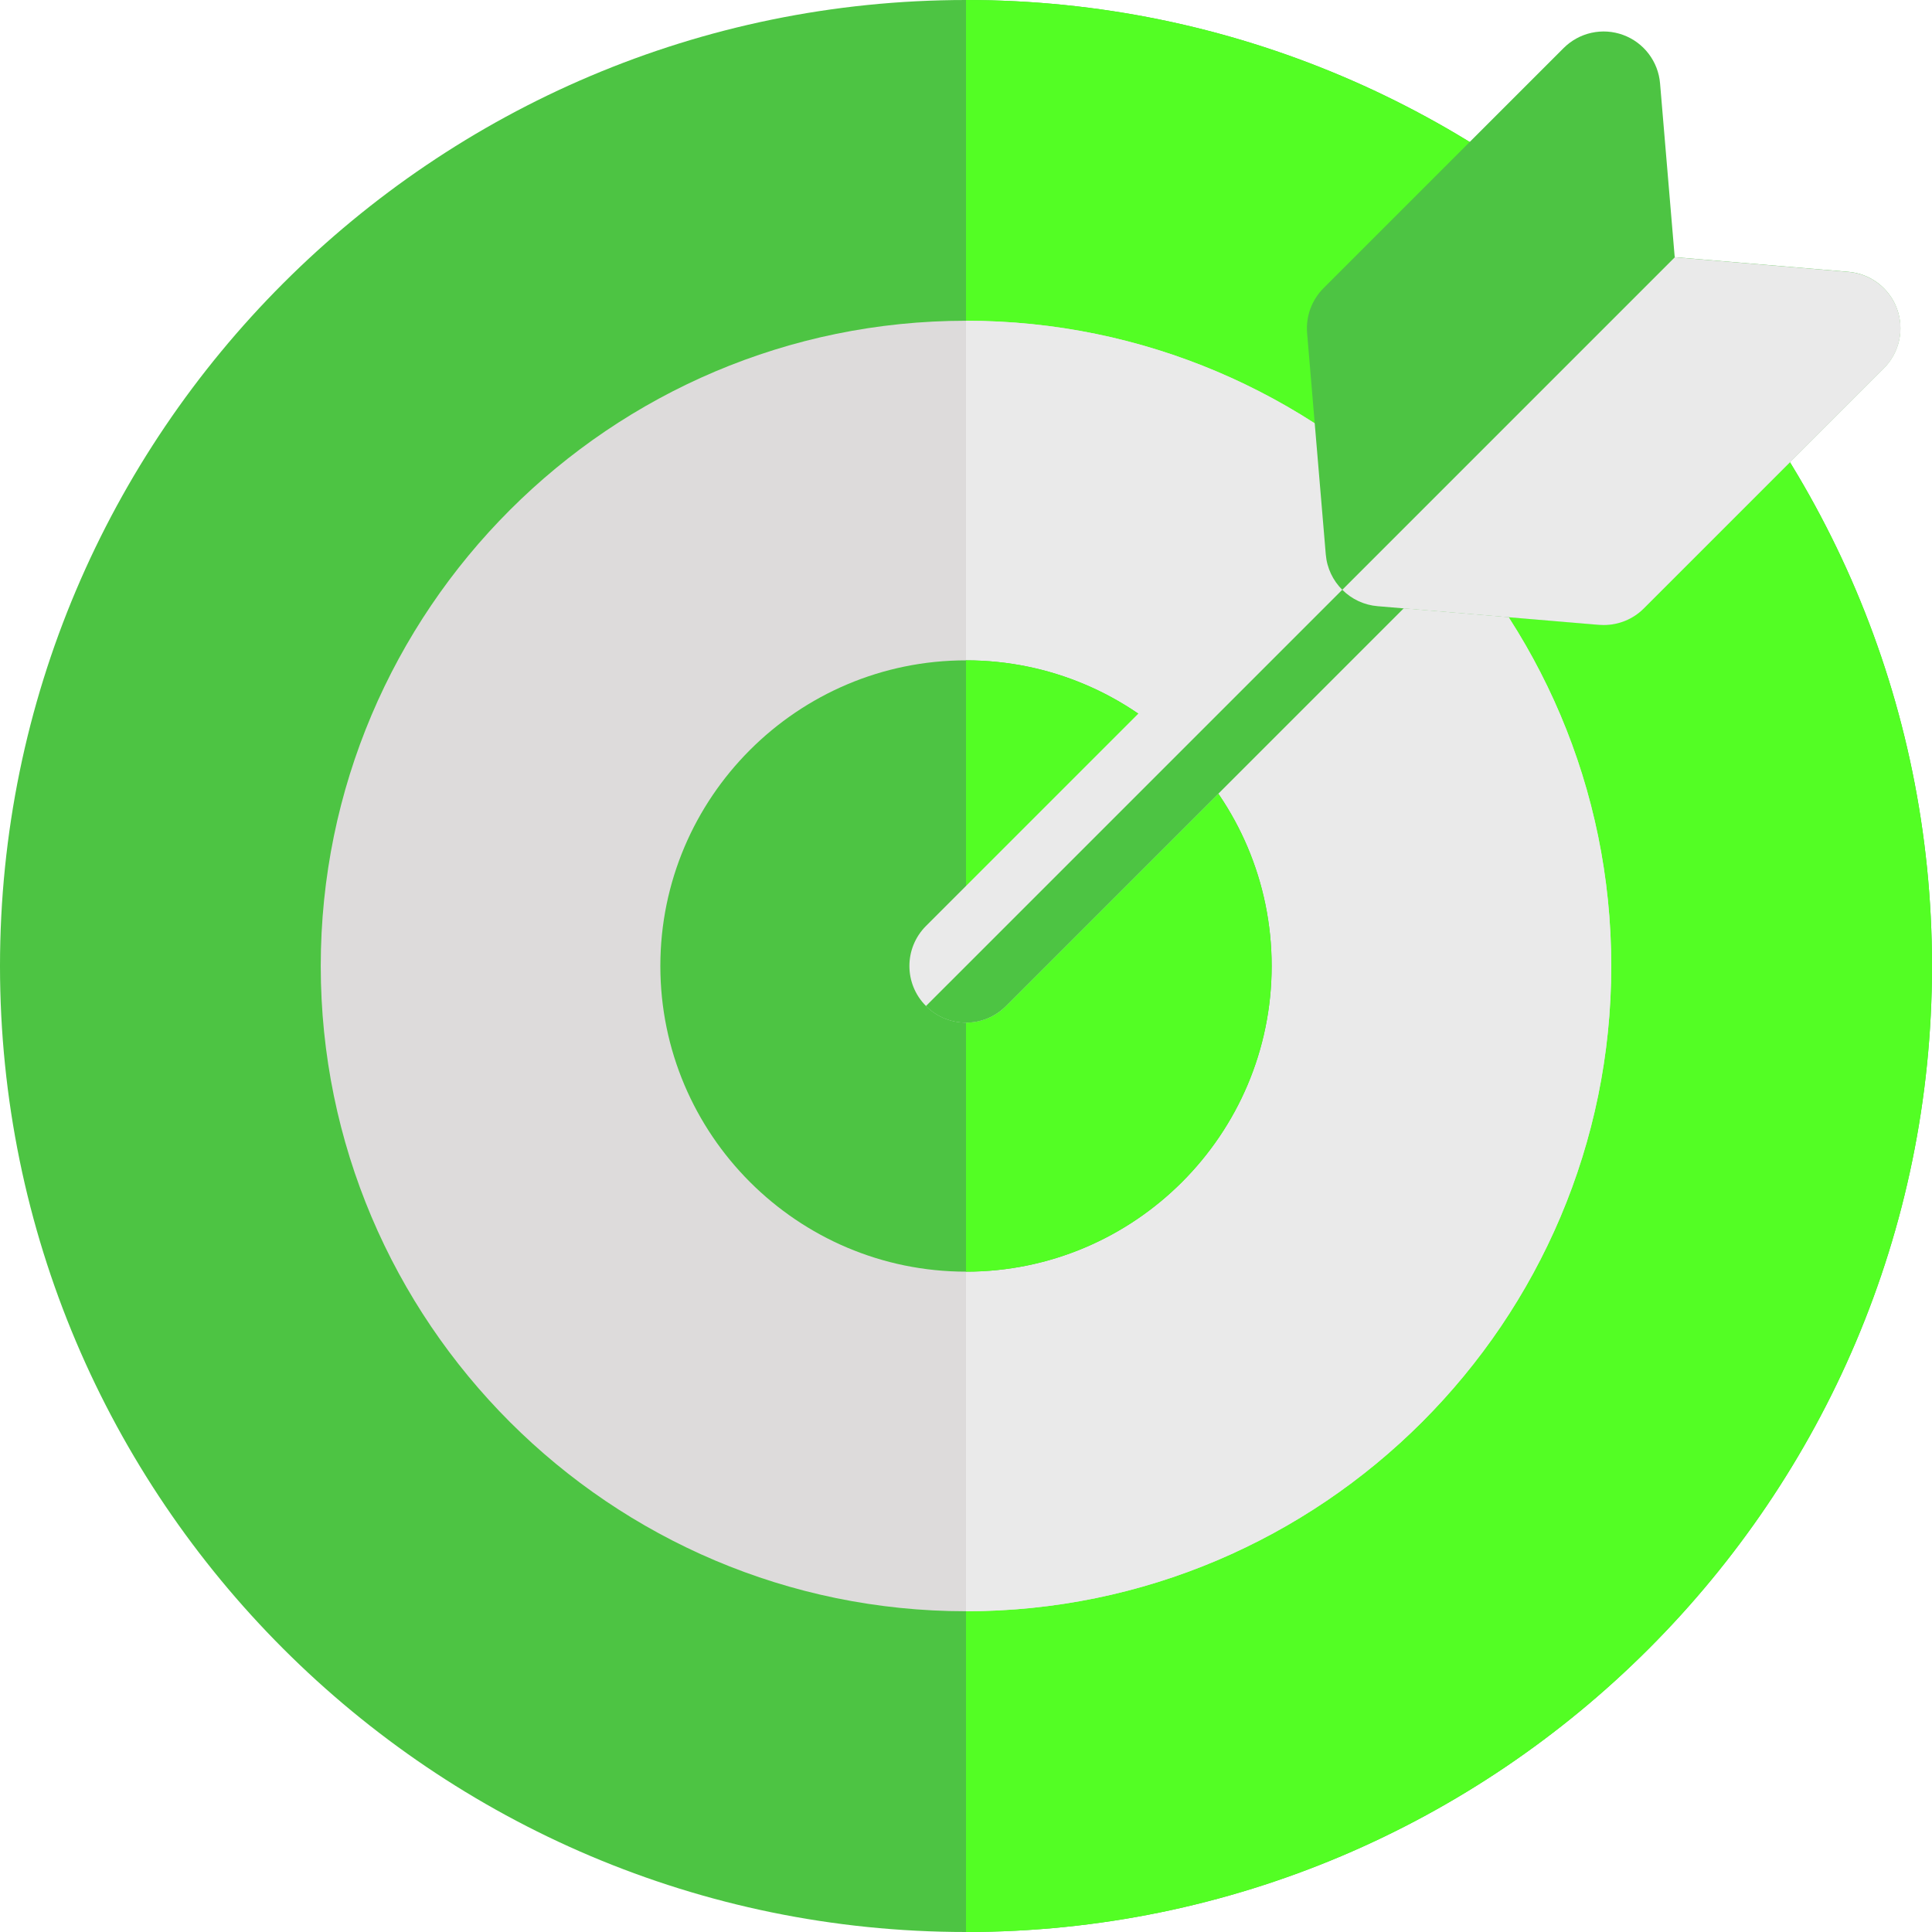
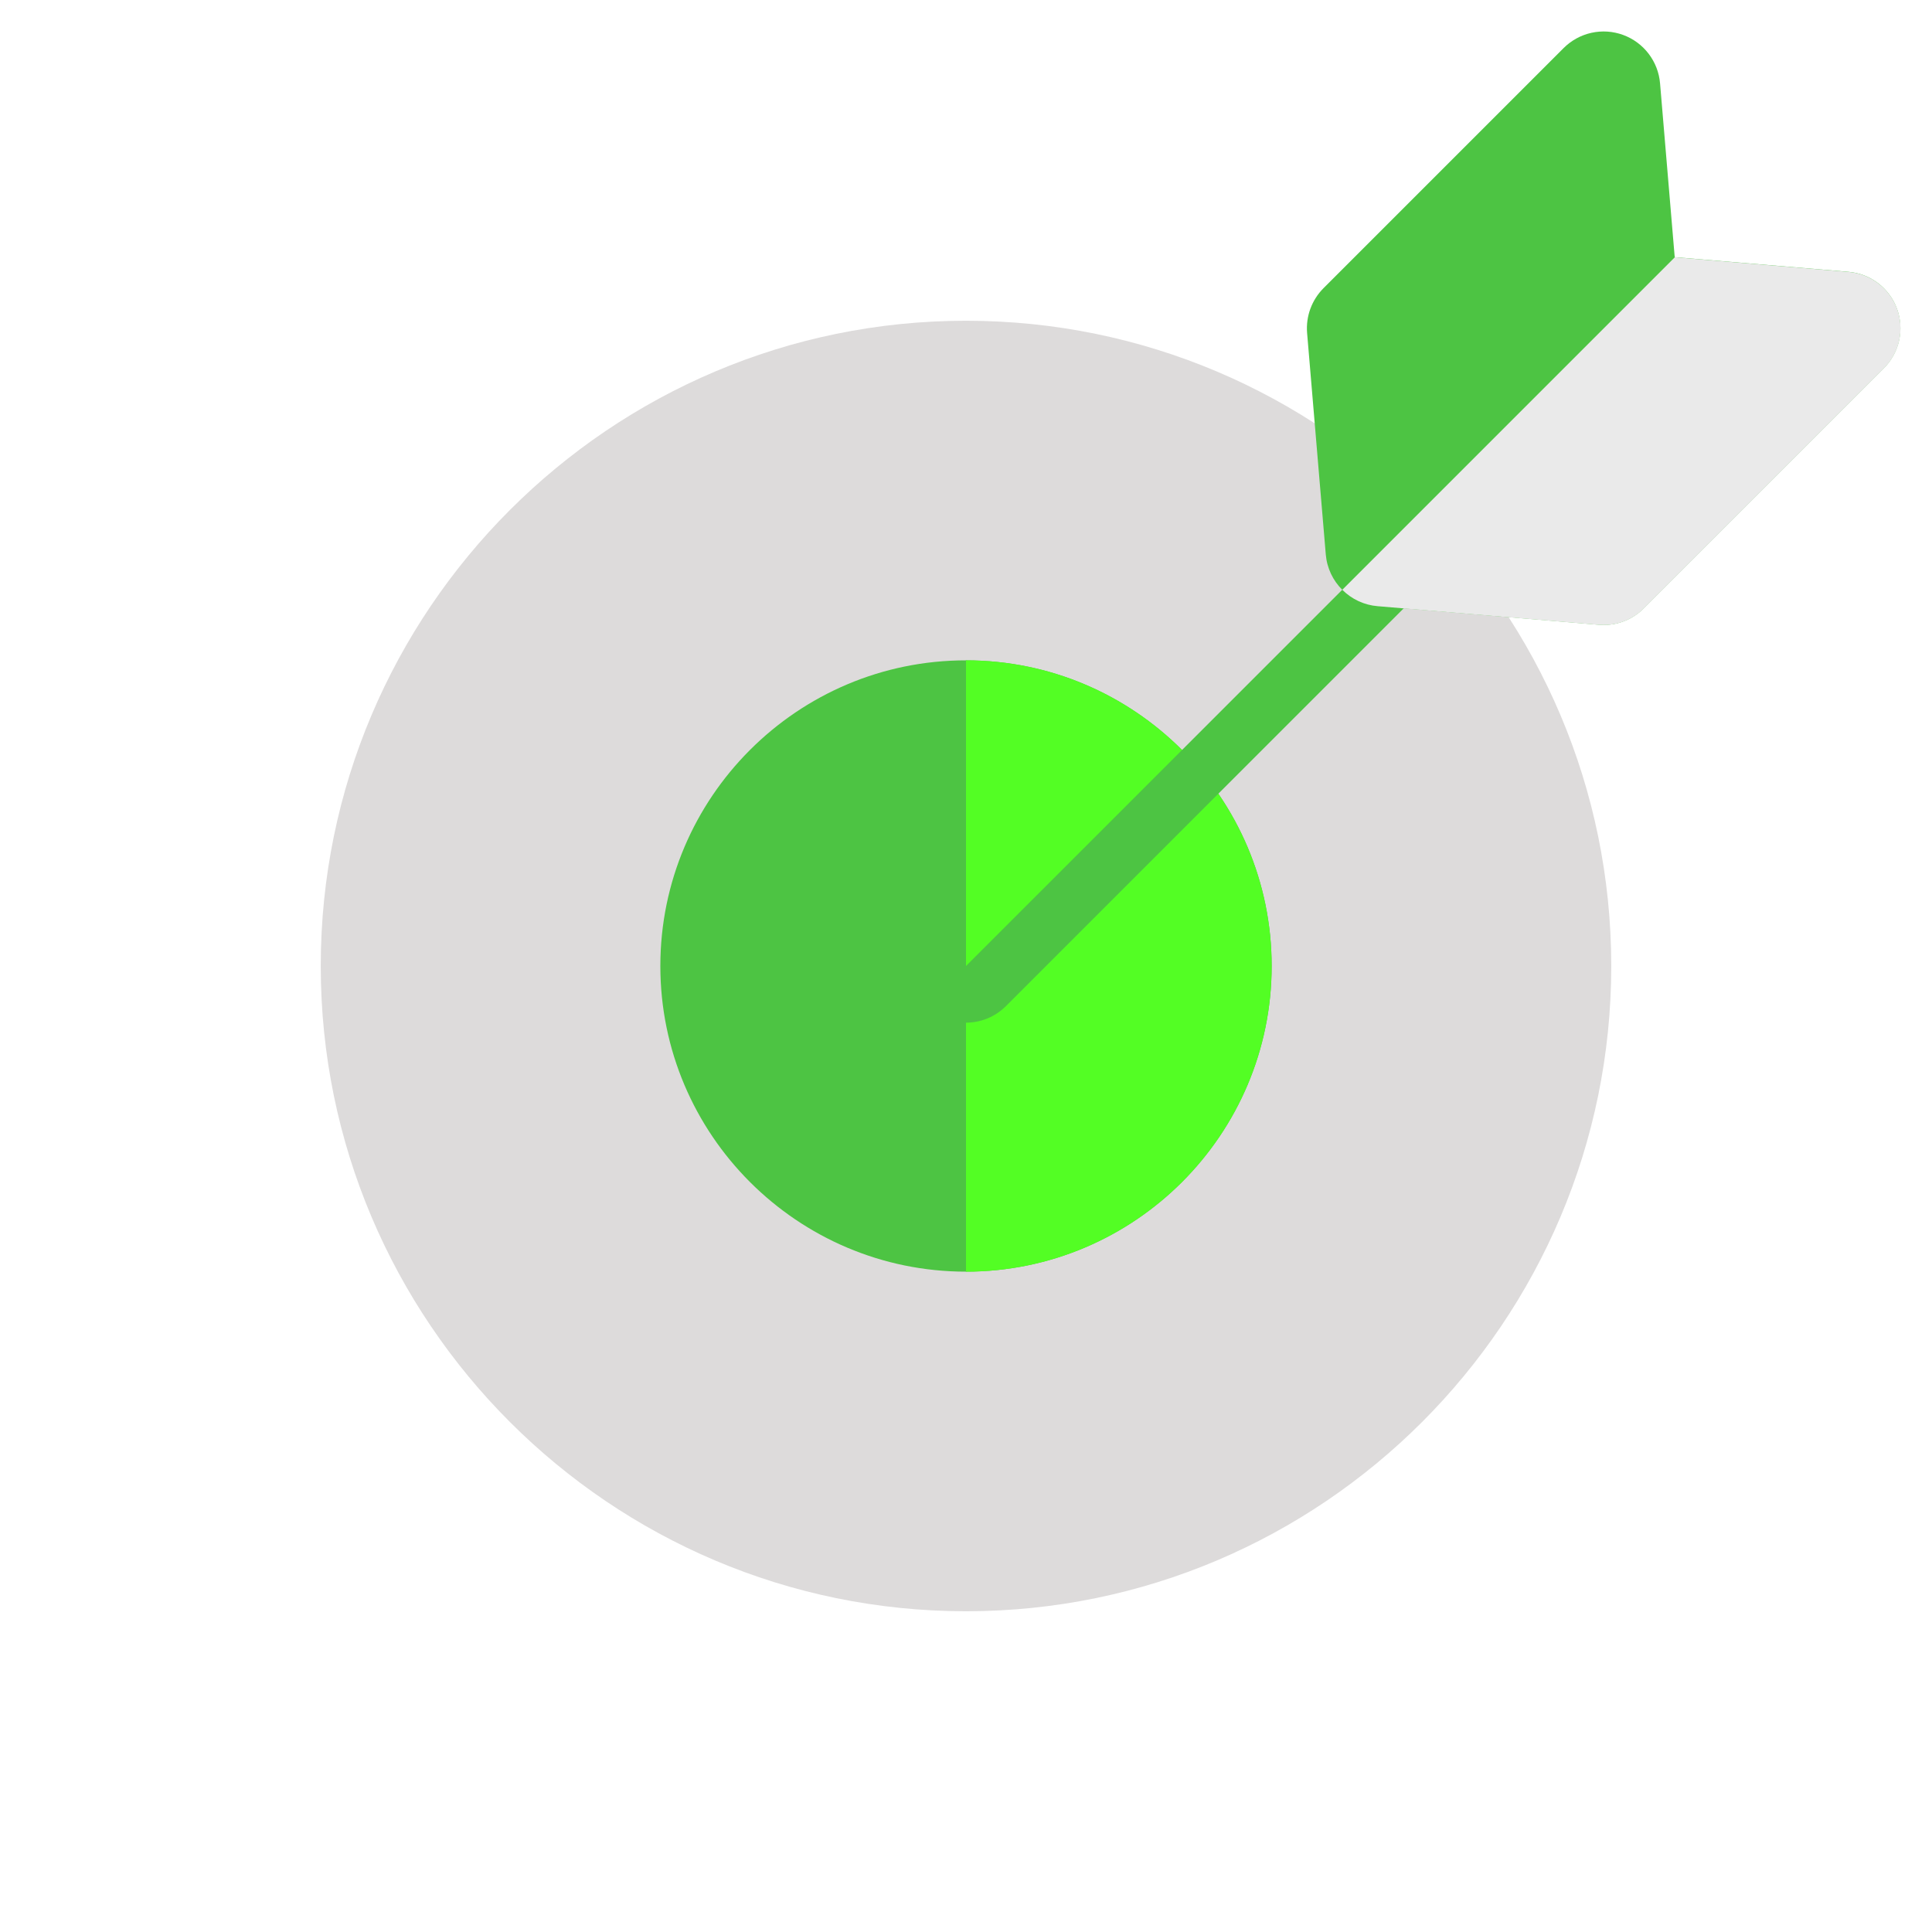
<svg xmlns="http://www.w3.org/2000/svg" width="58" height="58" viewBox="0 0 58 58" fill="none">
-   <path d="M29 58C13.009 58 0 44.991 0 29C0 13.009 13.009 0 29 0C44.991 0 58 13.009 58 29C58 44.991 44.991 58 29 58Z" fill="#4DC443" />
-   <path d="M29 0V58C44.991 58 58 44.991 58 29C58 13.009 44.991 0 29 0Z" fill="#53FE24" />
  <path d="M29 48.371C18.319 48.371 9.629 39.681 9.629 29C9.629 18.319 18.319 9.629 29 9.629C39.681 9.629 48.371 18.319 48.371 29C48.371 39.681 39.681 48.371 29 48.371Z" fill="#DDDBDB" />
-   <path d="M29 9.629V48.371C39.681 48.371 48.371 39.681 48.371 29C48.371 18.319 39.681 9.629 29 9.629Z" fill="#EAEAEA" />
  <path d="M29 38.176C23.94 38.176 19.824 34.06 19.824 29C19.824 23.94 23.94 19.824 29 19.824C34.06 19.824 38.176 23.94 38.176 29C38.176 34.06 34.06 38.176 29 38.176Z" fill="#4DC443" />
  <path d="M29 19.824V38.176C34.06 38.176 38.176 34.06 38.176 29C38.176 23.94 34.06 19.824 29 19.824Z" fill="#53FE24" />
-   <path d="M29 30.699C28.565 30.699 28.13 30.533 27.799 30.201C27.135 29.538 27.135 28.462 27.799 27.798L40.294 15.302C40.958 14.639 42.034 14.639 42.697 15.302C43.361 15.966 43.361 17.042 42.697 17.705L30.201 30.201C30.044 30.359 29.857 30.485 29.65 30.57C29.444 30.655 29.223 30.699 29 30.699Z" fill="#EAEAEA" />
  <path d="M42.696 15.305L27.797 30.203C28.128 30.535 28.563 30.701 28.998 30.701C29.433 30.701 29.868 30.535 30.2 30.203L42.696 17.707C43.359 17.044 43.359 15.968 42.696 15.305H42.696Z" fill="#4DC443" />
  <path d="M48.143 18.762C48.096 18.762 48.048 18.76 48 18.756L41.352 18.195C40.526 18.125 39.871 17.471 39.801 16.645L39.24 9.996C39.22 9.75 39.253 9.502 39.338 9.27C39.423 9.038 39.558 8.827 39.732 8.652L46.941 1.443C47.17 1.214 47.46 1.055 47.776 0.985C48.093 0.915 48.422 0.937 48.727 1.049C49.031 1.16 49.297 1.356 49.493 1.613C49.69 1.871 49.809 2.179 49.836 2.502L50.276 7.72L55.495 8.16C55.818 8.188 56.126 8.307 56.383 8.503C56.641 8.7 56.837 8.966 56.948 9.27C57.059 9.574 57.081 9.904 57.011 10.22C56.941 10.537 56.782 10.826 56.553 11.055L49.344 18.264C49.026 18.583 48.594 18.762 48.143 18.762V18.762Z" fill="#4DC443" />
  <path d="M55.499 8.163L50.28 7.723L40.297 17.706C40.58 17.99 40.955 18.165 41.355 18.198L48.004 18.759C48.052 18.762 48.099 18.764 48.147 18.764C48.596 18.764 49.028 18.587 49.348 18.267L56.557 11.058C56.786 10.829 56.945 10.539 57.015 10.223C57.085 9.906 57.063 9.577 56.952 9.272C56.84 8.968 56.645 8.702 56.387 8.506C56.13 8.309 55.821 8.19 55.499 8.163Z" fill="#EAEAEA" />
</svg>